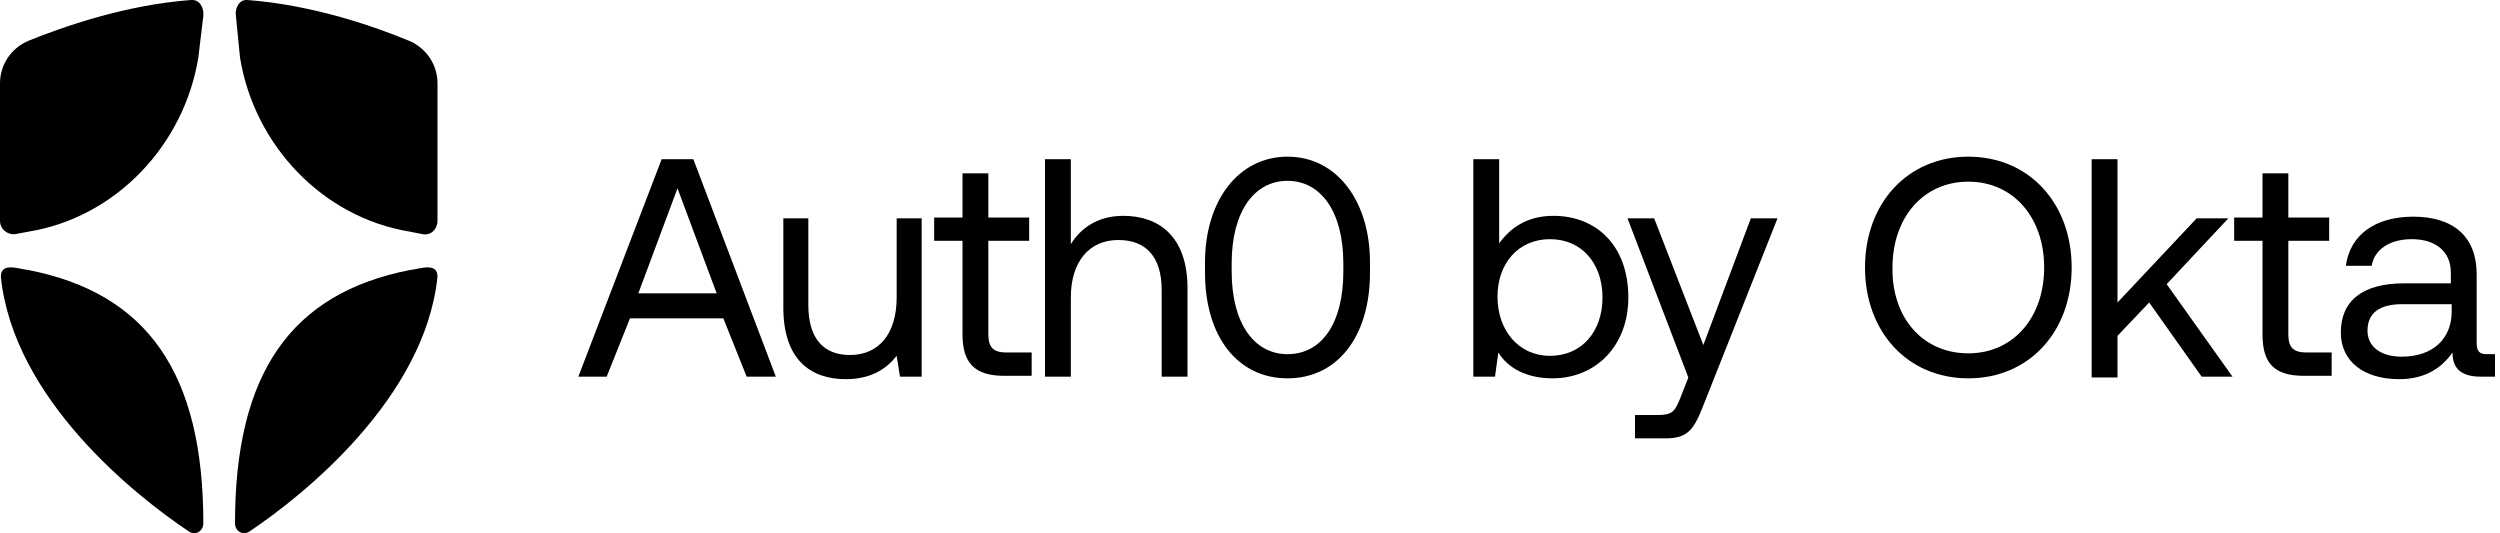
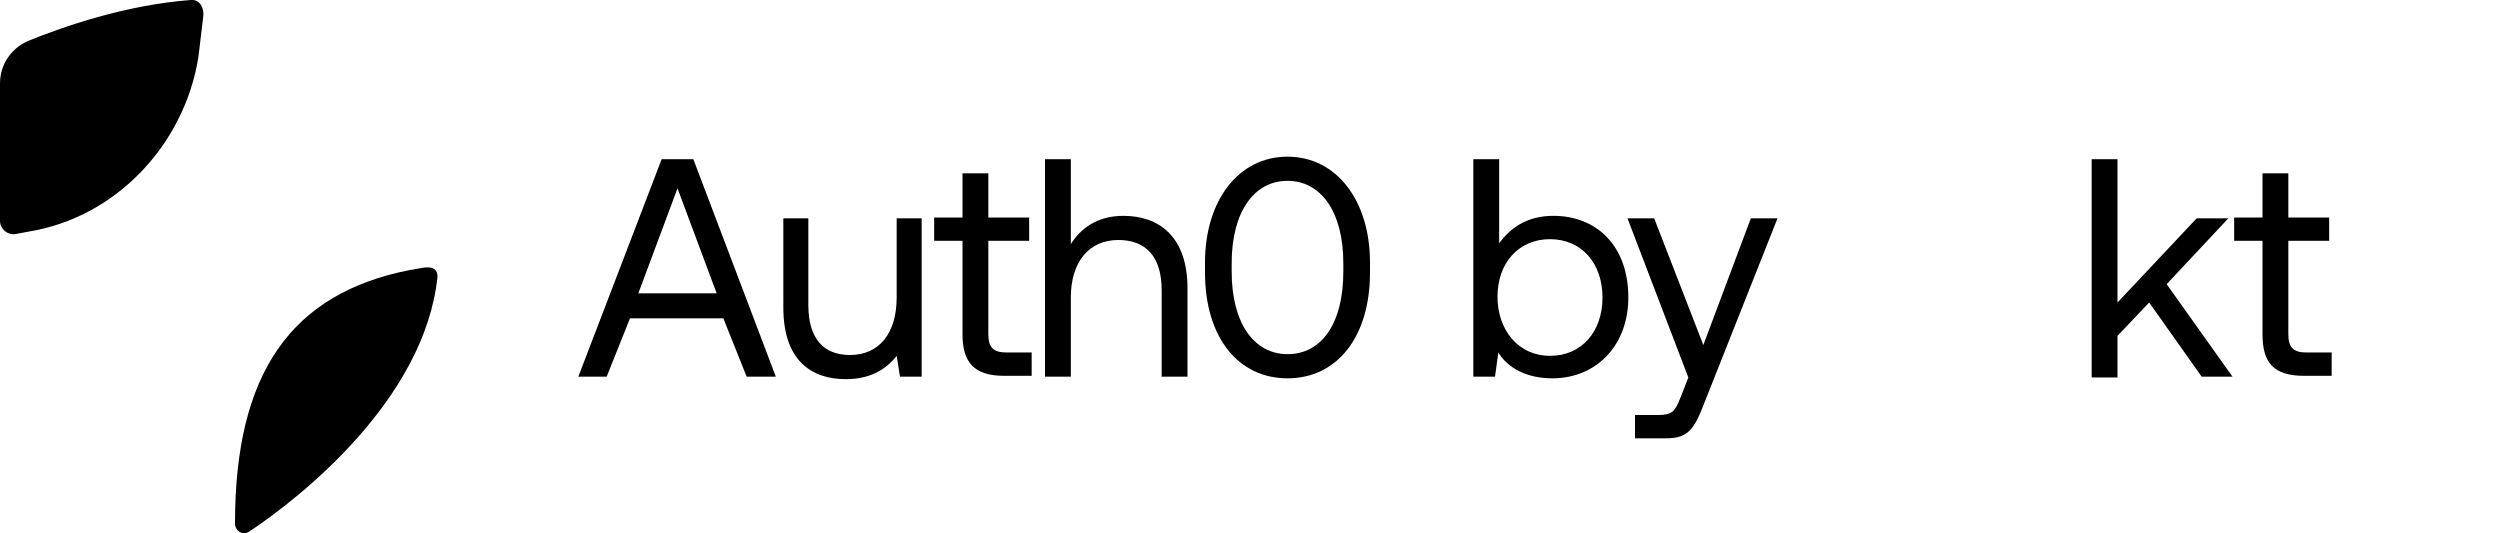
<svg xmlns="http://www.w3.org/2000/svg" version="1.1" id="Layer_1" x="0px" y="0px" viewBox="0 0 300 64" style="enable-background:new 0 0 300 64;" xml:space="preserve">
  <g>
    <path d="M69.4,45.2l10-26.1h3.8l9.9,26.1h-3.5l-2.8-7H75.6l-2.8,7H69.4z M86,35.2l-4.7-12.6l-4.7,12.6H86z">
  </path>
    <path d="M107.5,26.2h3.1v19H108l-0.4-2.5c-1.1,1.4-2.9,2.8-6.1,2.8c-4.2,0-7.5-2.3-7.5-8.6V26.2H97v10.4c0,4,1.8,6,5,6   c3.5,0,5.6-2.6,5.6-6.9V26.2z">
  </path>
    <path d="M112.1,28.9v-2.8h3.4v-5.3h3.1v5.3h4.9v2.8h-4.9v11.2c0,1.6,0.6,2.2,2.2,2.2h3v2.8h-3.3c-3.6,0-5-1.6-5-5V28.9H112.1z">
  </path>
    <path d="M142.5,34.6v10.6h-3.1V34.8c0-4-1.9-6-5.2-6c-3.5,0-5.7,2.6-5.7,6.9v9.5h-3.1V19.1h3.1v10.2c1.1-1.8,3.1-3.4,6.3-3.4   C139,25.9,142.5,28.3,142.5,34.6L142.5,34.6z">
  </path>
    <path d="M144.6,31.5c0-7.4,4-12.7,9.9-12.7c5.9,0,9.9,5.3,9.9,12.7v1.2c0,7.8-4,12.7-9.9,12.7c-5.9,0-9.9-4.9-9.9-12.7V31.5z    M161.2,31.6c0-6.2-2.7-9.9-6.7-9.9c-4,0-6.7,3.7-6.7,9.9v1c0,6.2,2.7,9.9,6.7,9.9c4.1,0,6.7-3.7,6.7-9.9V31.6z">
  </path>
    <path d="M195.4,35.7c0,5.8-3.9,9.7-9.1,9.7c-3.2,0-5.4-1.3-6.5-3.1l-0.4,2.9h-2.6V19.1h3.1v10.1c1.3-1.8,3.3-3.3,6.5-3.3   C191.6,25.9,195.4,29.5,195.4,35.7L195.4,35.7z M192.3,35.7c0-4.1-2.5-7-6.3-7c-3.8,0-6.3,2.9-6.3,6.9s2.5,7.1,6.3,7.1   S192.3,39.8,192.3,35.7L192.3,35.7z">
  </path>
    <path d="M195.3,26.2h3.2l5.9,15.2l5.7-15.2h3.2l-8.8,22.2c-1.2,3.1-1.9,4.2-4.6,4.2h-3.7v-2.8h2.7c1.8,0,2.1-0.4,2.8-2.2l0.9-2.3   L195.3,26.2L195.3,26.2z">
  </path>
-     <path d="M236.2,45.4c-7.3,0-12.4-5.6-12.4-13.3c0-7.7,5.1-13.3,12.4-13.3c7.3,0,12.4,5.6,12.4,13.3   C248.6,39.8,243.5,45.4,236.2,45.4z M236.2,42.4c5.4,0,9.1-4.3,9.1-10.3c0-6-3.7-10.3-9.1-10.3c-5.4,0-9.1,4.3-9.1,10.3   C227,38.1,230.7,42.4,236.2,42.4z">
-   </path>
    <path d="M251,19.1h3.1v17.2l9.5-10.1h3.8l-7.4,7.9l7.9,11.1h-3.7l-6.3-8.9l-3.8,4v5H251L251,19.1L251,19.1z">
  </path>
    <path d="M268.1,28.9v-2.8h3.4v-5.3h3.1v5.3h4.9v2.8h-4.9v11.2c0,1.6,0.6,2.2,2.2,2.2h3v2.8h-3.3c-3.7,0-5-1.6-5-5V28.9H268.1z">
  </path>
-     <path d="M299.4,42.4v2.8h-1.7c-2.5,0-3.4-1.1-3.4-2.9c-1.2,1.7-3.1,3.2-6.4,3.2c-4.2,0-7-2.1-7-5.6c0-3.8,2.6-5.9,7.6-5.9h5.6v-1.3   c0-2.5-1.8-4-4.7-4c-2.7,0-4.5,1.3-4.8,3.2h-3.1c0.5-3.7,3.5-5.9,8.1-5.9c4.8,0,7.6,2.4,7.6,6.9v8.3c0,1,0.4,1.3,1.2,1.3H299.4z    M288.3,36.5c-2.7,0-4.2,1-4.2,3.2c0,1.9,1.6,3.1,4.1,3.1c3.8,0,6-2.2,6-5.4v-0.9H288.3z">
-   </path>
    <path d="M3.4,27.8c10.5-1.7,18.7-10.4,20.4-20.9l0.6-5C24.5,1,24-0.1,22.9,0C15,0.6,7.6,3.2,3.4,4.9C1.3,5.8,0,7.8,0,10v16.5   c0,1,0.9,1.7,1.8,1.6L3.4,27.8L3.4,27.8z">
-   </path>
-     <path d="M28.8,6.9c1.7,10.5,9.9,19.2,20.4,20.9l1.5,0.3c1,0.2,1.8-0.6,1.8-1.6V10c0-2.2-1.3-4.2-3.4-5.1C45,3.2,37.6,0.6,29.7,0   c-1-0.1-1.5,1-1.4,1.8L28.8,6.9L28.8,6.9z">
  </path>
    <path d="M49.2,32.4c-14.3,2.8-21,12.4-21,30.4c0,0.9,0.9,1.5,1.7,1c6.6-4.4,21.1-16.1,22.6-30.6C52.5,31.4,50.3,32.3,49.2,32.4z">
  </path>
-     <path d="M3.4,32.4c14.3,2.8,21,12.4,21,30.4c0,0.9-0.9,1.5-1.7,1C16.1,59.4,1.6,47.8,0.1,33.2C0.1,31.4,2.3,32.3,3.4,32.4z">
-   </path>
  </g>
</svg>